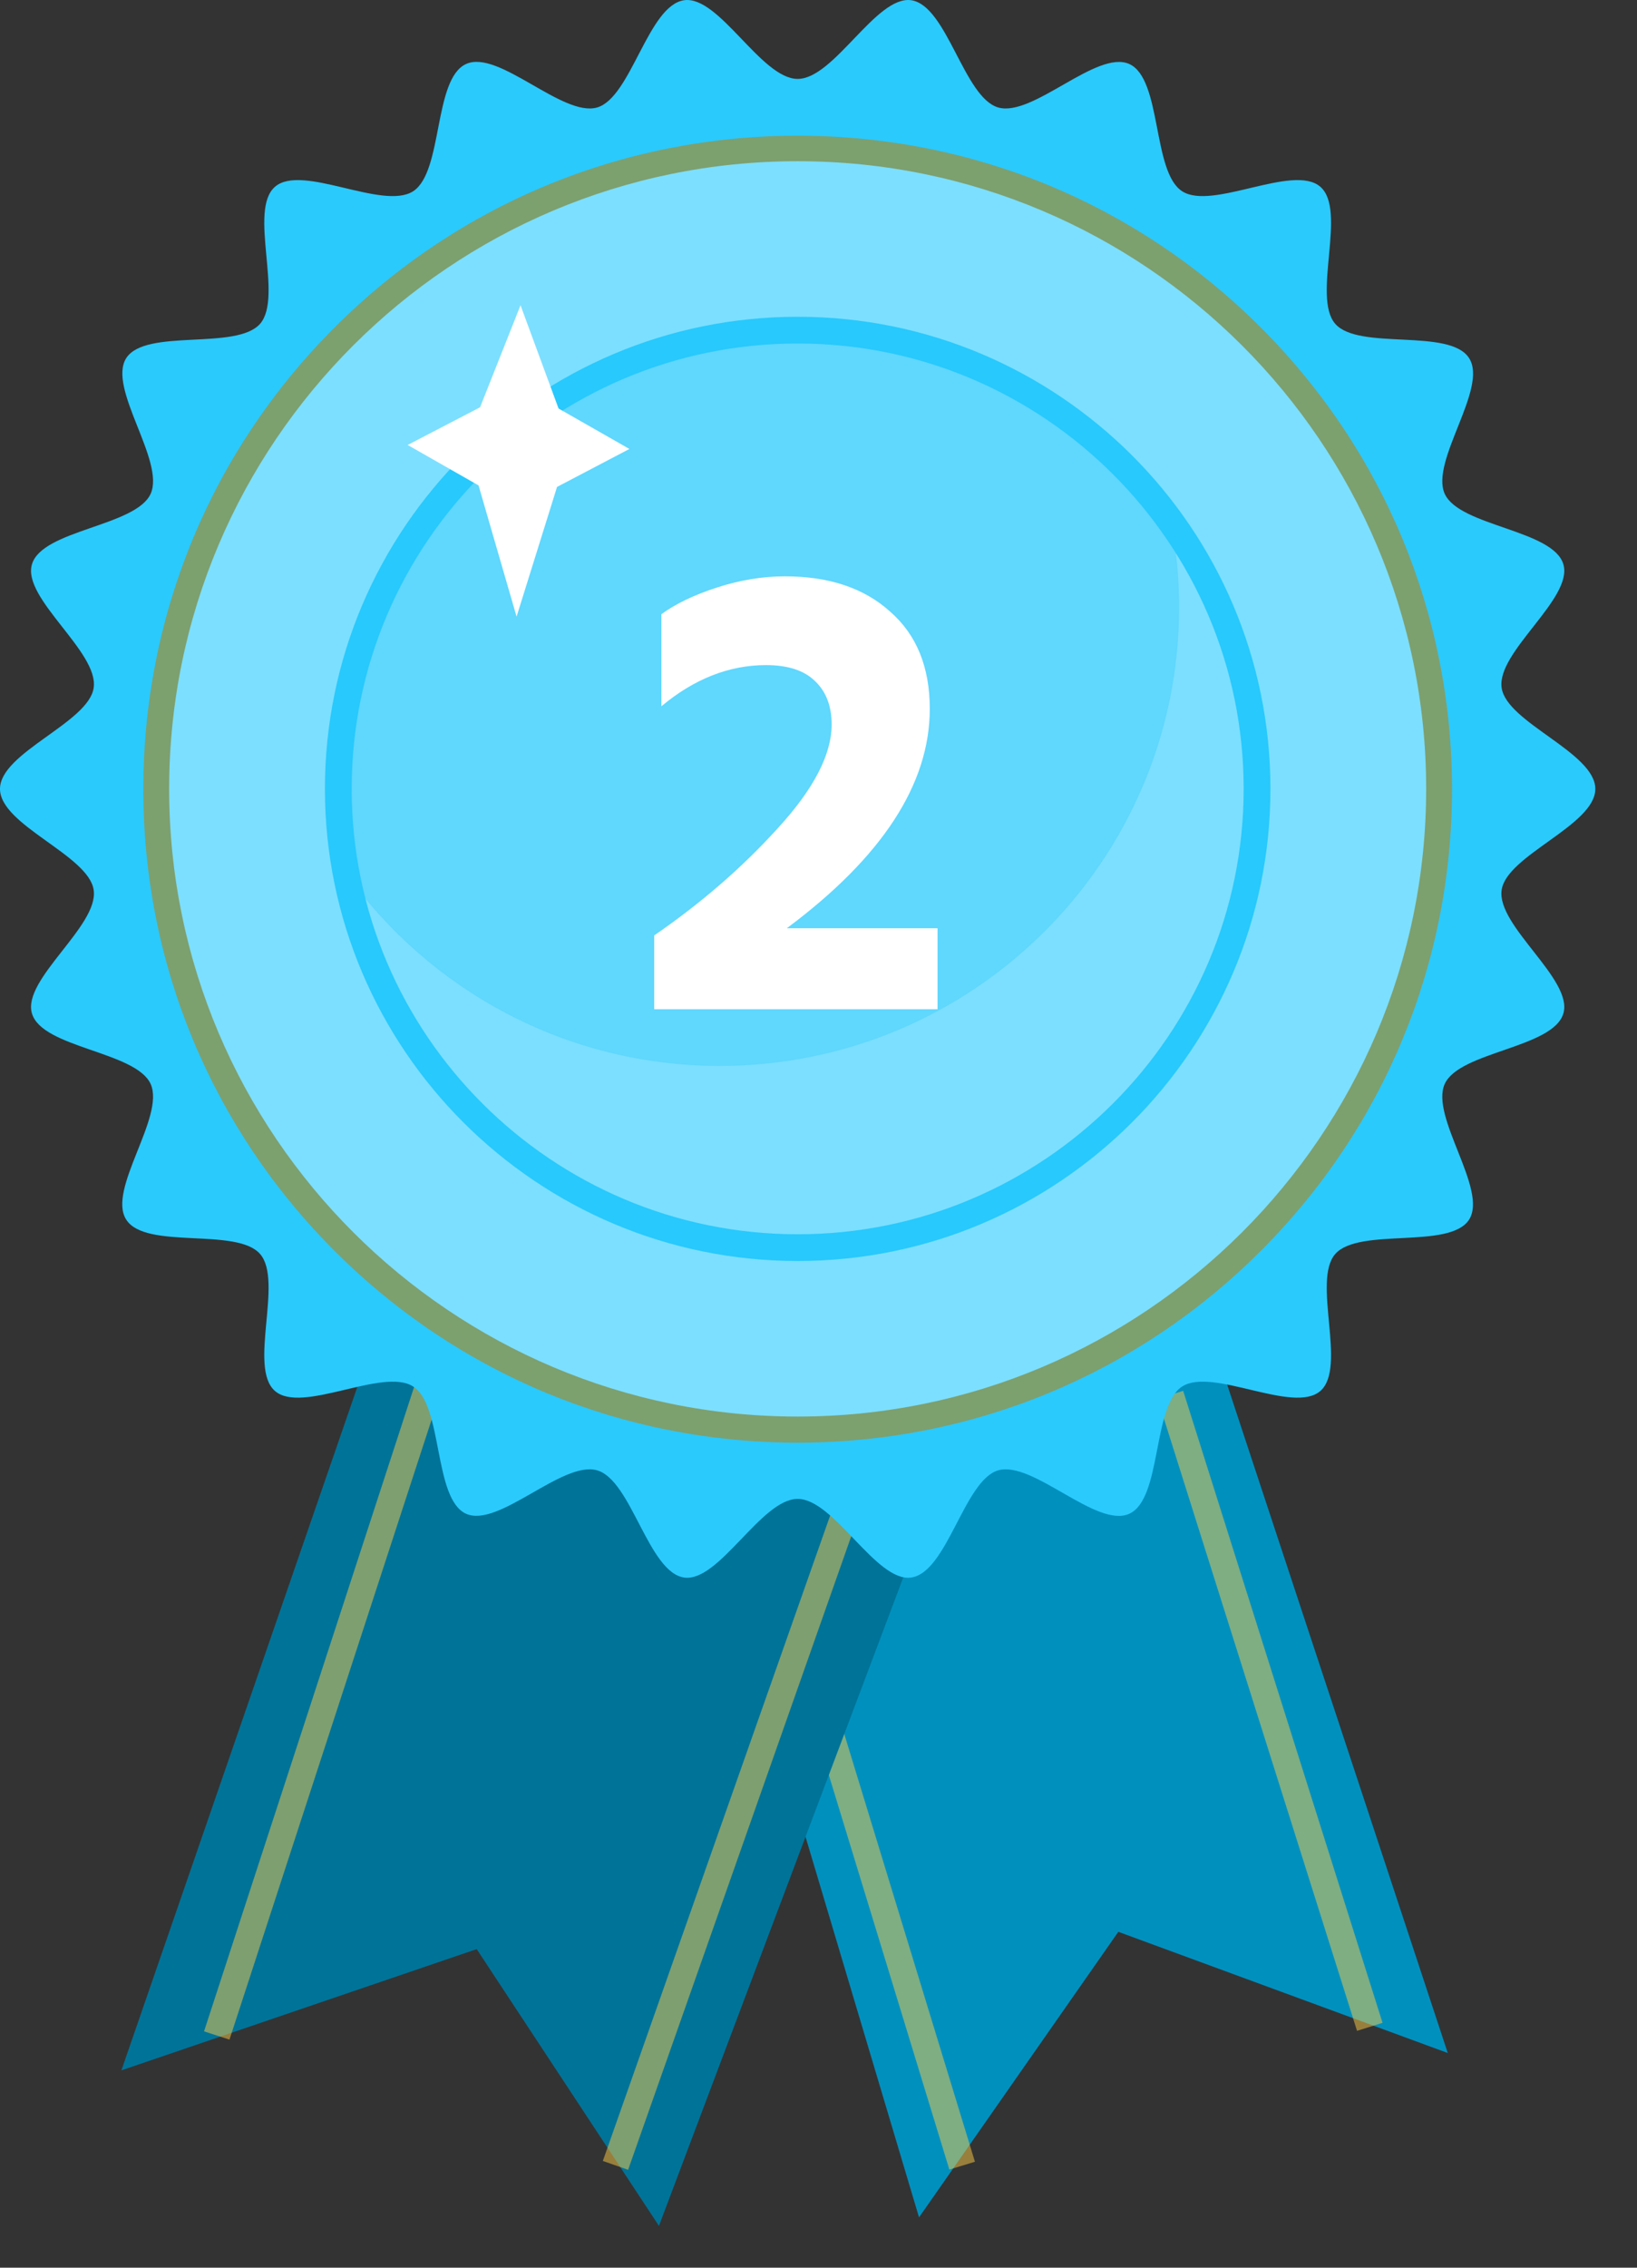
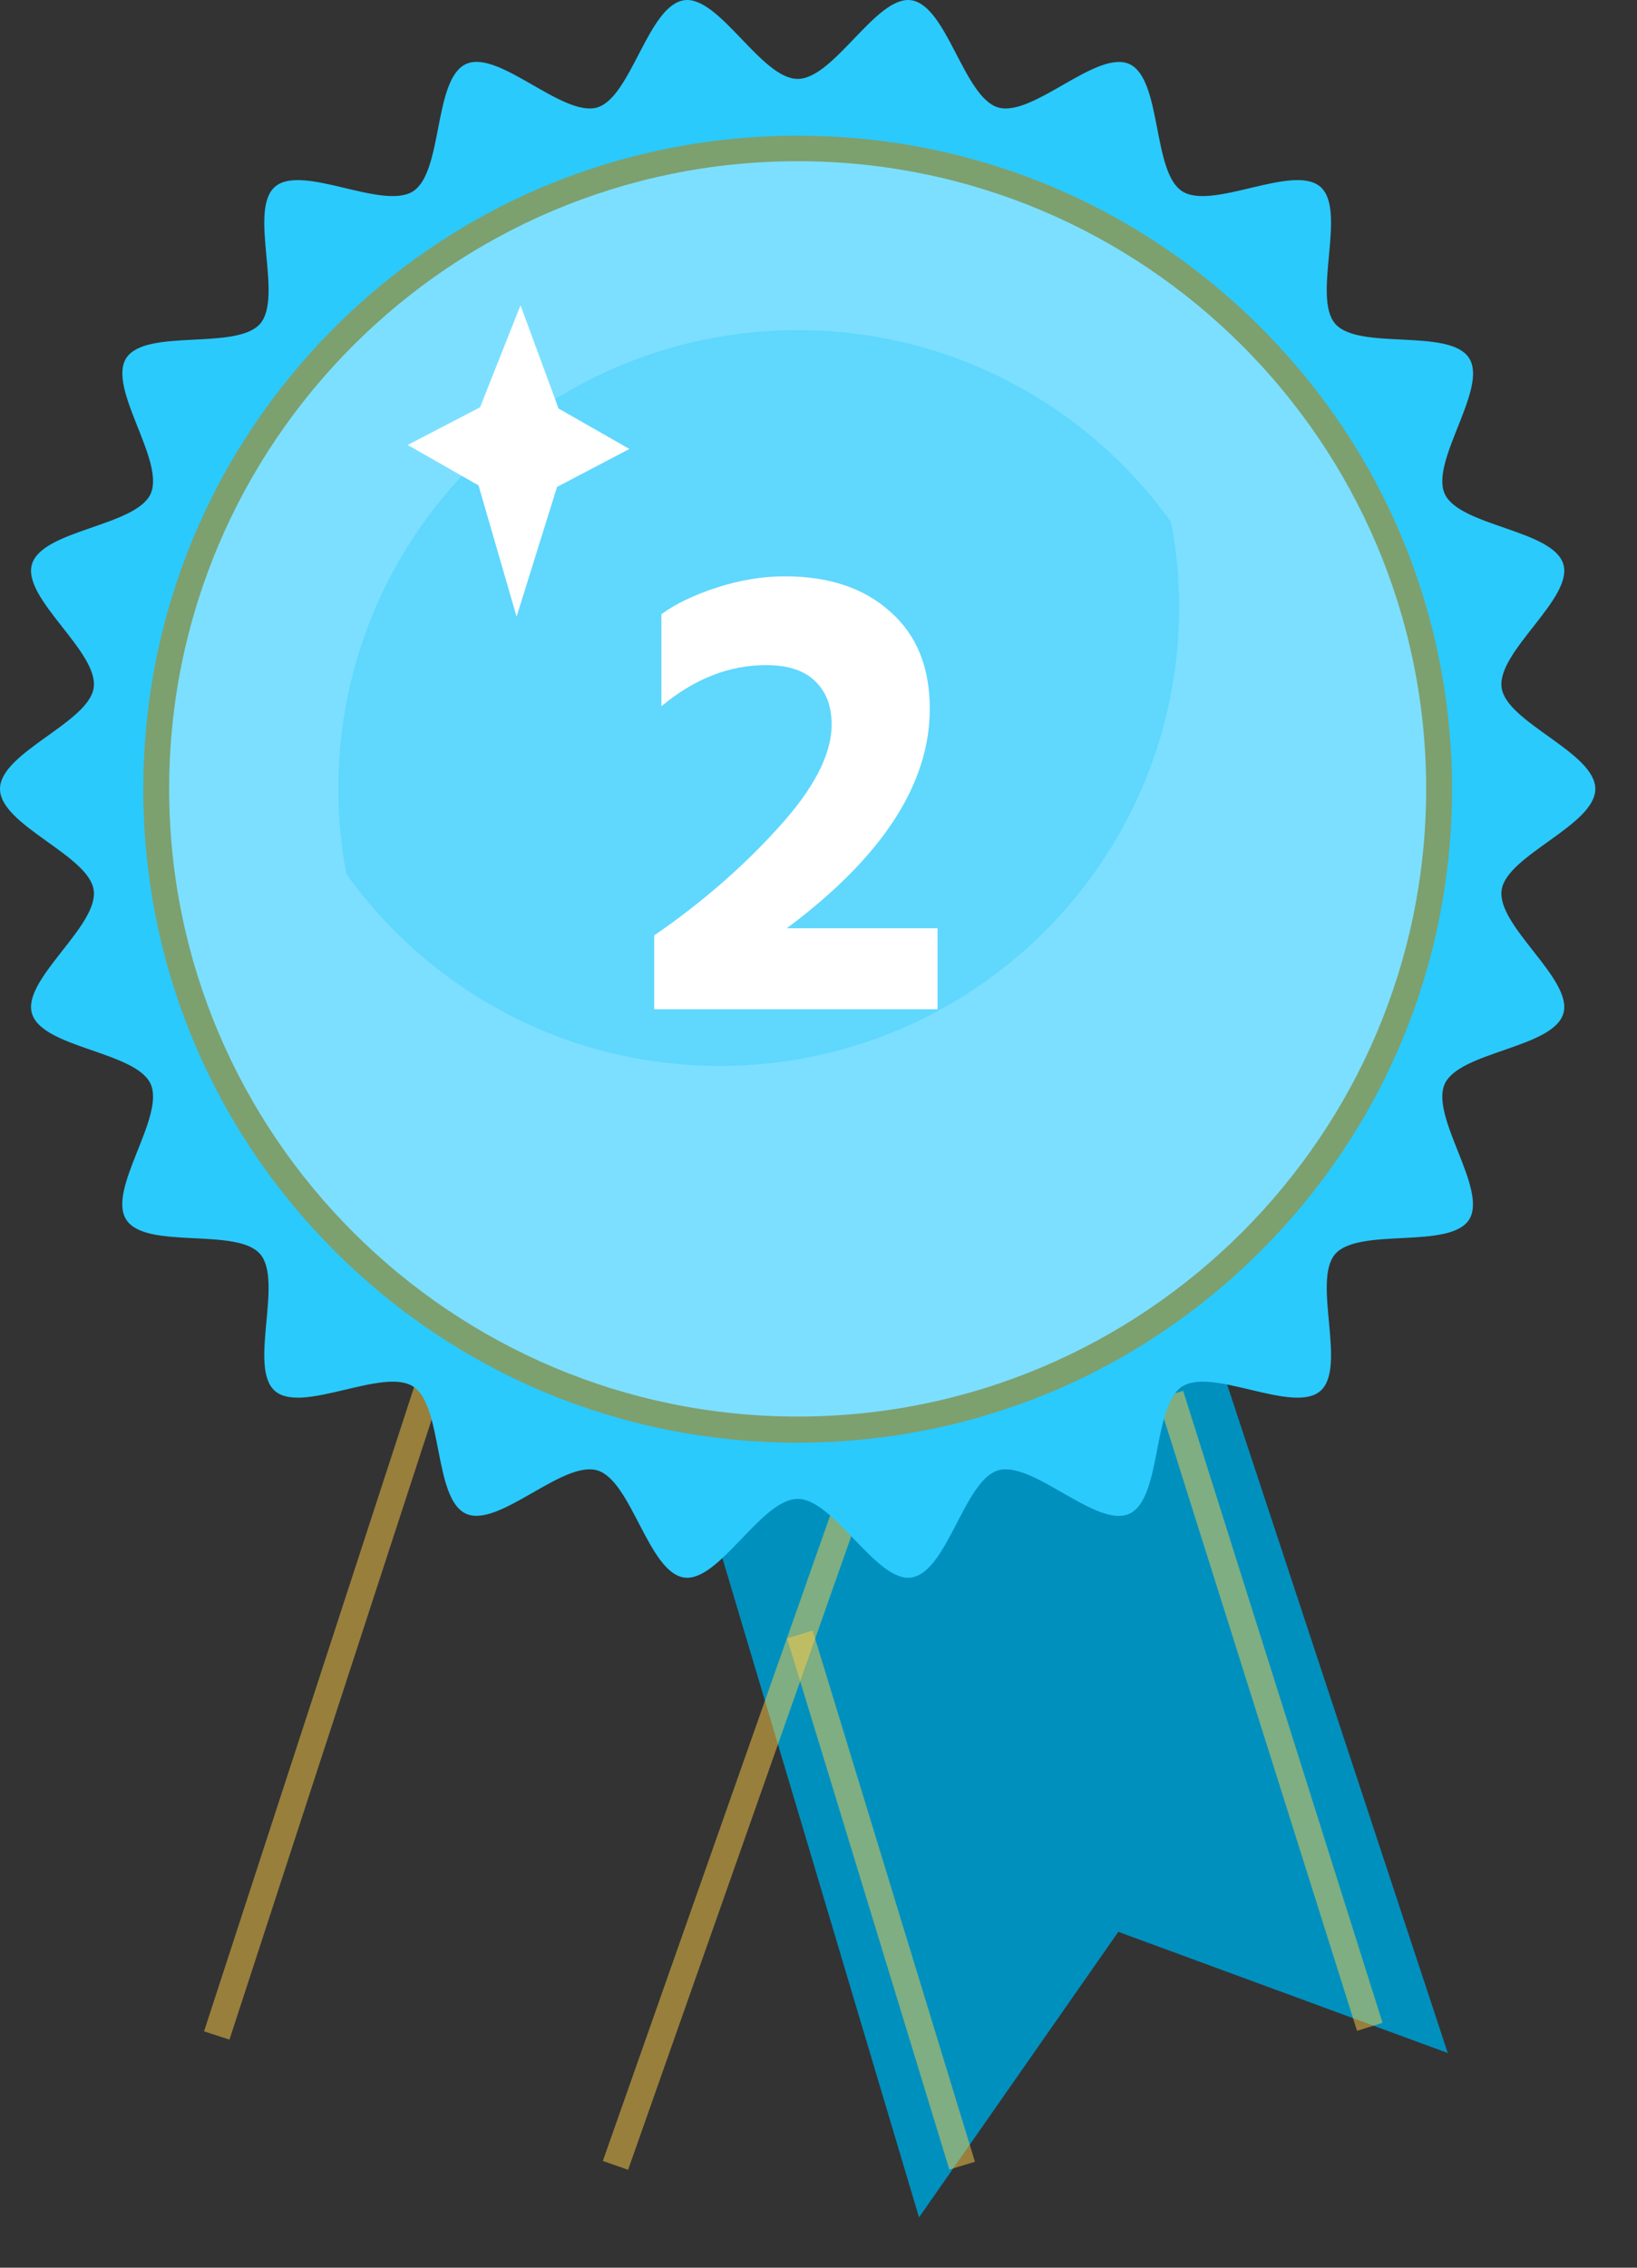
<svg xmlns="http://www.w3.org/2000/svg" width="39" height="54" viewBox="0 0 39 54" fill="none">
  <rect x="0" y="0" width="39" height="54" fill="#333333" stroke="none" />
  <path d="M16.112 33.421L21.895 52.802L26.643 46.002L34.492 48.888L28.295 30.122L16.112 33.421Z" fill="#0090BE" />
  <g opacity="0.7">
    <path opacity="0.7" d="M19.361 38.827L18.751 39.013L22.617 51.663L23.227 51.477L19.361 38.827Z" fill="#FFCE45" />
  </g>
  <g opacity="0.7">
    <path opacity="0.7" d="M28.188 33.119L27.58 33.31L32.33 48.36L32.938 48.169L28.188 33.119Z" fill="#FFCE45" />
  </g>
-   <path d="M9.089 31.359L2.892 49.301L11.357 46.414L15.699 53.005L22.925 33.834L9.089 31.359Z" fill="#007398" />
  <g opacity="0.7">
    <path opacity="0.7" d="M10.643 30.644L4.861 48.372L5.467 48.569L11.25 30.841L10.643 30.644Z" fill="#FFCE45" />
  </g>
  <g opacity="0.7">
    <path opacity="0.7" d="M20.973 32.696L14.362 51.458L14.964 51.669L21.575 32.907L20.973 32.696Z" fill="#FFCE45" />
  </g>
  <path d="M0 18.786C0 17.918 2.116 17.209 2.232 16.377C2.356 15.523 0.522 14.25 0.761 13.439C1 12.615 3.232 12.535 3.588 11.761C3.943 10.98 2.551 9.243 3.008 8.527C3.472 7.811 5.632 8.353 6.197 7.71C6.755 7.066 5.907 5.004 6.552 4.447C7.197 3.89 9.118 5.018 9.842 4.555C10.56 4.092 10.321 1.879 11.104 1.524C11.879 1.17 13.401 2.797 14.227 2.559C15.039 2.32 15.438 0.128 16.3 0.005C17.134 -0.111 18.134 1.879 19.004 1.879C19.873 1.879 20.873 -0.111 21.707 0.005C22.562 0.128 22.961 2.32 23.78 2.559C24.606 2.797 26.128 1.177 26.904 1.524C27.686 1.879 27.447 4.1 28.165 4.555C28.882 5.018 30.81 3.89 31.455 4.447C32.1 5.004 31.252 7.066 31.81 7.71C32.368 8.353 34.536 7.804 34.999 8.527C35.463 9.243 34.065 10.98 34.42 11.761C34.775 12.535 37.007 12.615 37.246 13.439C37.485 14.25 35.652 15.523 35.775 16.377C35.891 17.209 38.007 17.918 38.007 18.786C38.007 19.654 35.891 20.363 35.775 21.195C35.652 22.048 37.485 23.322 37.246 24.132C37.007 24.957 34.775 25.036 34.42 25.81C34.065 26.592 35.456 28.328 34.999 29.044C34.536 29.76 32.376 29.218 31.81 29.862C31.252 30.506 32.1 32.567 31.455 33.124C30.81 33.681 28.89 32.553 28.165 33.016C27.447 33.479 27.686 35.693 26.904 36.047C26.128 36.402 24.606 34.774 23.78 35.013C22.968 35.251 22.57 37.443 21.707 37.566C20.873 37.682 19.873 35.693 19.004 35.693C18.134 35.693 17.134 37.682 16.3 37.566C15.445 37.443 15.046 35.251 14.227 35.013C13.401 34.774 11.879 36.394 11.104 36.047C10.321 35.693 10.56 33.472 9.842 33.016C9.125 32.553 7.197 33.681 6.552 33.124C5.907 32.567 6.755 30.506 6.197 29.862C5.639 29.218 3.472 29.768 3.008 29.044C2.544 28.328 3.943 26.592 3.588 25.81C3.232 25.036 1 24.957 0.761 24.132C0.522 23.322 2.356 22.048 2.232 21.195C2.116 20.363 0 19.654 0 18.786Z" fill="#2ACAFD" />
  <path d="M19.004 34.044C27.446 34.044 34.289 27.212 34.289 18.786C34.289 10.359 27.446 3.528 19.004 3.528C10.562 3.528 3.718 10.359 3.718 18.786C3.718 27.212 10.562 34.044 19.004 34.044Z" fill="#7CDFFF" />
  <path d="M19.003 34.354C14.836 34.354 10.922 32.734 7.98 29.797C5.037 26.859 3.414 22.945 3.414 18.793C3.414 14.64 5.037 10.726 7.98 7.789C10.922 4.852 14.843 3.231 19.003 3.231C23.171 3.231 27.085 4.852 30.027 7.789C32.97 10.726 34.593 14.64 34.593 18.793C34.593 22.945 32.97 26.859 30.027 29.797C27.085 32.734 23.164 34.354 19.003 34.354ZM19.003 3.839C10.741 3.839 4.03 10.546 4.03 18.786C4.03 27.026 10.748 33.732 19.003 33.732C27.259 33.732 33.977 27.026 33.977 18.786C33.977 10.546 27.259 3.839 19.003 3.839Z" fill="#7DA06F" />
  <path d="M19.004 29.709C25.048 29.709 29.948 24.819 29.948 18.785C29.948 12.752 25.048 7.861 19.004 7.861C12.959 7.861 8.06 12.752 8.06 18.785C8.06 24.819 12.959 29.709 19.004 29.709Z" fill="#7CDFFF" />
  <path d="M28.092 14.459C28.092 13.765 28.027 13.085 27.897 12.426C25.911 9.663 22.671 7.861 19.004 7.861C12.959 7.861 8.06 12.752 8.06 18.785C8.06 19.48 8.125 20.16 8.255 20.818C10.241 23.582 13.481 25.383 17.148 25.383C23.186 25.383 28.092 20.493 28.092 14.459Z" fill="#60D7FD" />
-   <path d="M19.004 30.028C12.792 30.028 7.741 24.985 7.741 18.785C7.741 12.585 12.792 7.543 19.004 7.543C25.215 7.543 30.267 12.585 30.267 18.785C30.267 24.985 25.215 30.028 19.004 30.028ZM19.004 8.18C13.14 8.18 8.379 12.94 8.379 18.785C8.379 24.631 13.148 29.391 19.004 29.391C24.86 29.391 29.629 24.631 29.629 18.785C29.629 12.94 24.86 8.18 19.004 8.18Z" fill="#28C9FC" />
  <path d="M11.437 9.699L12.401 7.269L13.307 9.728L14.995 10.691L13.271 11.595L12.307 14.684L11.401 11.559L9.712 10.596L11.437 9.699Z" fill="white" />
  <path d="M18.745 22.104H22.336V24.032H15.586V22.275C16.701 21.508 17.682 20.658 18.528 19.725C19.384 18.792 19.813 17.968 19.813 17.253C19.813 16.818 19.684 16.476 19.426 16.227C19.168 15.968 18.776 15.838 18.249 15.838C17.372 15.838 16.541 16.165 15.757 16.818V14.626C16.097 14.377 16.541 14.165 17.088 13.988C17.635 13.812 18.172 13.724 18.698 13.724C19.751 13.724 20.587 14.004 21.206 14.564C21.836 15.113 22.151 15.885 22.151 16.88C22.151 18.673 21.015 20.414 18.745 22.104Z" fill="white" />
</svg>